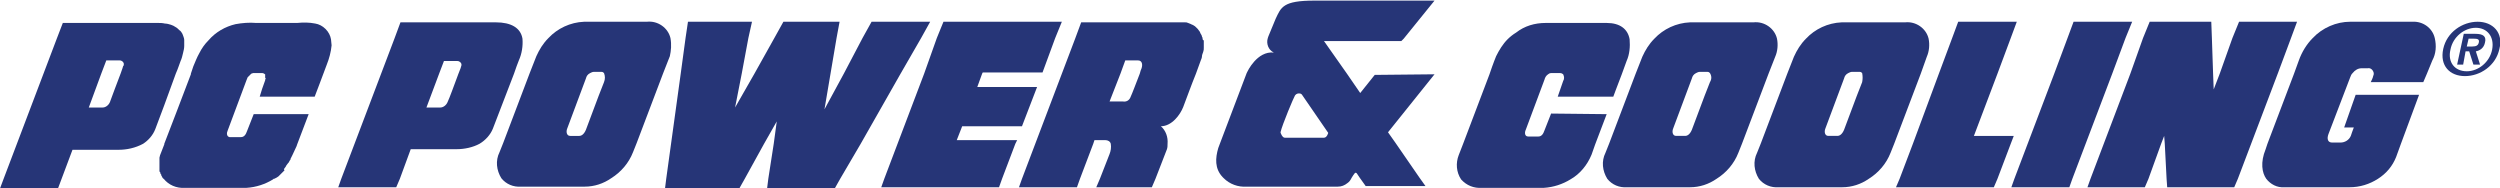
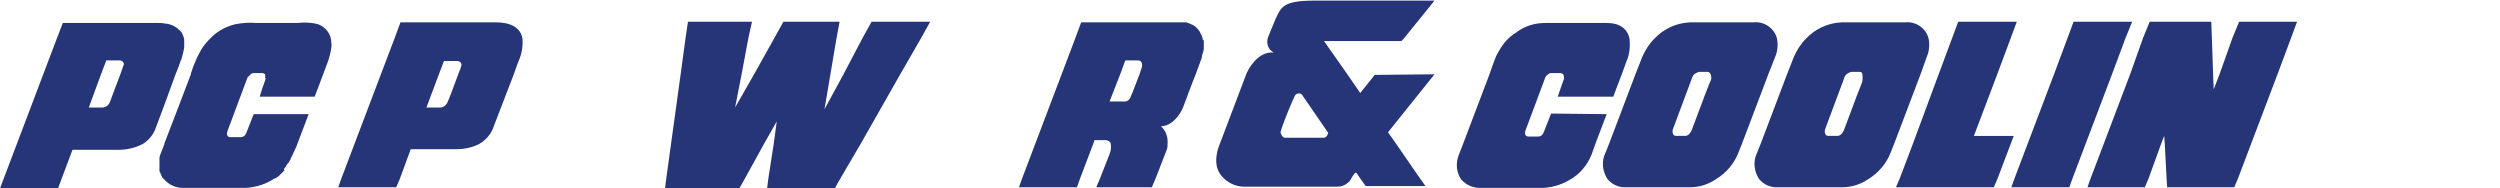
<svg xmlns="http://www.w3.org/2000/svg" version="1.1" x="0" y="0" viewBox="0 0 413.9 31.2" xml:space="preserve" class="pc-logo">
  <style type="text/css"> .st0{fill:#263577;} </style>
-   <path class="st0" d="M403.1 6.3L403.1 6.3c-0.4-1.7-2-2.8-3.7-2.7h-10.3c-2.3 0-4.6 1-6.2 2.7l0 0c-1 1-1.8 2.3-2.3 3.7l-0.8 2.2 -4.4 11.6 -0.3 0.9c-0.9 2.2-0.6 3.9 0.1 4.9l0 0c0.7 0.9 1.8 1.5 3 1.4H389c1.7 0 3.3-0.5 4.7-1.4l0 0c1.4-0.9 2.4-2.1 3-3.6l0.8-2.2 3-8.1H390l-1.9 5.4h1.6c-0.1 0.2-0.5 1.4-0.5 1.4 -0.3 0.7-1 1.1-1.7 1.1h-1.4c-0.7 0-0.9-0.6-0.6-1.4l3.6-9.4c0.1-0.3 0.2-0.5 0.4-0.7l0 0c0.4-0.5 0.9-0.8 1.5-0.8h1c0.5-0.1 0.9 0.3 1 0.8 0 0 0 0 0 0 0 0.2 0 0.3-0.1 0.5 0 0.2-0.4 1-0.4 1h8.7l0.6-1.4 0.9-2.2C403.3 8.9 403.4 7.6 403.1 6.3zM111 6.3L111 6.3c-0.4-1.7-2.1-2.9-3.9-2.7H96.7c-2.3 0.1-4.4 1.1-5.9 2.7l0 0c-0.9 0.9-1.5 1.9-2 3l-1.1 2.8 -4.4 11.6 -0.6 1.5c-0.7 1.4-0.5 3 0.3 4.3l0 0c0.8 1 2 1.5 3.3 1.4h10.5c1.6 0 3.1-0.5 4.4-1.4l0 0c1.6-1 2.9-2.5 3.6-4.3l0.6-1.5 4.4-11.6 1.1-2.8C111.1 8.4 111.2 7.4 111 6.3zM100 13.6l-0.9 2.3L97 21.5c-0.3 0.7-0.7 1-1.1 1h-1.5c-0.6 0-0.7-0.7-0.5-1.2l3.1-8.3c0.1-0.4 0.3-0.7 0.7-0.9 0.2-0.1 0.4-0.2 0.6-0.2h1.3c0.2 0 0.3 0.1 0.4 0.2C100.2 12.6 100.2 13.1 100 13.6z" />
  <polygon class="st0" points="152.5 6.3 154 3.6 144.3 3.6 142.8 6.3 139.7 12.2 136.5 18.1 137.5 12.2 138.5 6.3 139 3.6 129.7 3.6 128.2 6.3 124.9 12.2 121.7 17.8 122.8 12.2 123.9 6.3 124.5 3.6 113.9 3.6 113.5 6.3 112.7 12.2 111.1 23.8 110.3 29.6 110.1 31.2 122.4 31.2 123.3 29.6 126.5 23.8 128.6 20.1 128.1 23.8 127.2 29.6 127 31.2 138.2 31.2 139.1 29.6 142.5 23.8 142.5 23.8 149.1 12.2 " />
  <polygon class="st0" points="351.9 6.3 353 3.6 343.3 3.6 342.3 6.3 340.1 12.2 335.7 23.8 333.5 29.6 333 31 342.6 31 343.1 29.6 345.3 23.8 349.7 12.2 " />
-   <path class="st0" d="M256.8 18.8l-1.1 2.8c-0.2 0.6-0.5 1-1 1H253c-0.6 0-0.6-0.7-0.4-1.1l3.1-8.3c0.1-0.4 0.3-0.7 0.6-0.9 0.1-0.1 0.3-0.2 0.5-0.2h1.5c0.2 0 0.4 0.1 0.5 0.2l0 0c0.2 0.4 0.2 0.8 0 1.1l-0.9 2.6h9.2c0 0 0.7-1.9 1.4-3.7l0 0 0.8-2.2c0.5-1.1 0.6-2.4 0.5-3.6 -0.3-1.7-1.6-2.7-3.8-2.7h-10.1c-1.8 0-3.5 0.5-4.9 1.6 -0.5 0.3-1 0.7-1.4 1.1l0 0c-0.8 0.8-1.4 1.8-1.9 2.8 0 0-0.5 1.2-1.1 3l0 0 -4.4 11.6 0 0 -0.7 1.8c-0.5 1.3-0.4 2.8 0.4 4l0 0c0.9 1 2.1 1.5 3.5 1.4h10.2c1.6-0.1 3.1-0.6 4.4-1.4l0 0c1.6-0.9 2.8-2.4 3.5-4.1l0.6-1.7 1.9-5L256.8 18.8zM293.9 9.4c0.4-0.9 0.5-2 0.3-3l0 0c-0.4-1.7-2.1-2.9-3.9-2.7h-10.5c-2.3 0.1-4.4 1.1-5.9 2.7l0 0c-0.9 0.9-1.5 1.9-2 3l-1.1 2.8 -4.4 11.6 -0.6 1.5c-0.7 1.4-0.5 3 0.3 4.3l0 0c0.8 1 2 1.5 3.3 1.4h10.4c1.6 0 3.1-0.5 4.4-1.4l0 0c1.6-1 2.9-2.5 3.6-4.3l0.6-1.5 4.4-11.6L293.9 9.4zM283.1 13.6l-0.9 2.3 -2.1 5.6c-0.3 0.7-0.7 1-1.1 1h-1.5c-0.6 0-0.7-0.7-0.5-1.2l3.1-8.3c0.1-0.4 0.3-0.7 0.7-0.9 0.2-0.1 0.4-0.2 0.6-0.2h1.3c0.2 0 0.3 0.1 0.4 0.2C283.4 12.6 283.4 13.1 283.1 13.6z" />
+   <path class="st0" d="M256.8 18.8l-1.1 2.8c-0.2 0.6-0.5 1-1 1H253c-0.6 0-0.6-0.7-0.4-1.1l3.1-8.3c0.1-0.4 0.3-0.7 0.6-0.9 0.1-0.1 0.3-0.2 0.5-0.2h1.5c0.2 0 0.4 0.1 0.5 0.2l0 0c0.2 0.4 0.2 0.8 0 1.1l-0.9 2.6h9.2c0 0 0.7-1.9 1.4-3.7l0 0 0.8-2.2c0.5-1.1 0.6-2.4 0.5-3.6 -0.3-1.7-1.6-2.7-3.8-2.7h-10.1c-1.8 0-3.5 0.5-4.9 1.6 -0.5 0.3-1 0.7-1.4 1.1l0 0c-0.8 0.8-1.4 1.8-1.9 2.8 0 0-0.5 1.2-1.1 3l0 0 -4.4 11.6 0 0 -0.7 1.8c-0.5 1.3-0.4 2.8 0.4 4l0 0c0.9 1 2.1 1.5 3.5 1.4h10.2c1.6-0.1 3.1-0.6 4.4-1.4l0 0c1.6-0.9 2.8-2.4 3.5-4.1l0.6-1.7 1.9-5L256.8 18.8zM293.9 9.4c0.4-0.9 0.5-2 0.3-3l0 0c-0.4-1.7-2.1-2.9-3.9-2.7h-10.5c-2.3 0.1-4.4 1.1-5.9 2.7l0 0c-0.9 0.9-1.5 1.9-2 3l-1.1 2.8 -4.4 11.6 -0.6 1.5c-0.7 1.4-0.5 3 0.3 4.3l0 0c0.8 1 2 1.5 3.3 1.4h10.4c1.6 0 3.1-0.5 4.4-1.4l0 0c1.6-1 2.9-2.5 3.6-4.3l0.6-1.5 4.4-11.6L293.9 9.4M283.1 13.6l-0.9 2.3 -2.1 5.6c-0.3 0.7-0.7 1-1.1 1h-1.5c-0.6 0-0.7-0.7-0.5-1.2l3.1-8.3c0.1-0.4 0.3-0.7 0.7-0.9 0.2-0.1 0.4-0.2 0.6-0.2h1.3c0.2 0 0.3 0.1 0.4 0.2C283.4 12.6 283.4 13.1 283.1 13.6z" />
  <polygon class="st0" points="326.8 22.5 330.7 12.2 332.9 6.3 333.9 3.6 324.2 3.6 323.2 6.3 321 12.2 316.7 23.8 314.5 29.6 313.9 31 330.1 31 330.7 29.6 332.9 23.8 333.4 22.5 " />
  <path class="st0" d="M319 9.4c0.4-0.9 0.5-2 0.3-3l0 0c-0.4-1.7-2.1-2.9-3.9-2.7h-10.5c-2.3 0.1-4.4 1.1-5.9 2.7l0 0c-0.9 0.9-1.5 1.9-2 3l-1.1 2.8 -4.4 11.6 -0.6 1.5c-0.7 1.4-0.5 3 0.3 4.3l0 0c0.8 1 2 1.5 3.3 1.4H305c1.6 0 3.1-0.5 4.4-1.4l0 0c1.6-1 2.9-2.5 3.6-4.3l0.6-1.5 4.4-11.6L319 9.4zM308.3 13.6l-0.9 2.3 -2.1 5.6c-0.3 0.7-0.7 1-1.1 1h-1.5c-0.6 0-0.7-0.7-0.5-1.2l3.1-8.3c0.1-0.4 0.3-0.7 0.7-0.9 0.2-0.1 0.4-0.2 0.6-0.2h1.3c0.2 0 0.3 0.1 0.4 0.2C308.4 12.6 308.4 13.1 308.3 13.6L308.3 13.6z" />
-   <polygon class="st0" points="159.3 20.9 169.2 20.9 171.7 14.4 161.8 14.4 162.6 12.2 162.7 12 172.6 12 174.7 6.3 175.8 3.6 156.2 3.6 155.1 6.3 153 12.2 148.6 23.8 148.6 23.8 146.4 29.6 145.9 31 165.4 31 165.9 29.6 168.1 23.8 168.4 23.2 158.4 23.2 " />
  <path class="st0" d="M199.1 6.4c0-0.1 0-0.2-0.1-0.3 0-0.2-0.1-0.3-0.2-0.5 -0.1-0.1-0.1-0.3-0.2-0.4 -0.1-0.1-0.2-0.3-0.3-0.4 -0.1-0.1-0.2-0.2-0.3-0.3 -0.1-0.1-0.2-0.2-0.4-0.3 -0.1-0.1-0.3-0.1-0.4-0.2 -0.2-0.1-0.3-0.1-0.5-0.2 -0.2-0.1-0.3-0.1-0.5-0.1 -0.2 0-0.4 0-0.6 0H179l-1 2.7 -2.2 5.8 -4.4 11.6 -2.2 5.8 -0.5 1.4h9.6l0.5-1.4 2.2-5.8 0.2-0.6h1.8c0.4 0 0.8 0.2 0.9 0.6 0.1 0.6 0 1.2-0.2 1.7l-1.6 4.1 -0.6 1.4h9.2l0.6-1.4 1.9-4.9c0.1-0.3 0.1-0.6 0.1-0.9 0.1-1.1-0.3-2.2-1.1-2.9 1.8 0 3.2-1.9 3.7-3.2s1.4-3.8 2.1-5.5l0.8-2.2c0.1-0.2 0.2-0.5 0.2-0.7s0.1-0.4 0.2-0.7 0.1-0.4 0.1-0.7c0-0.2 0-0.4 0-0.6 0-0.2 0-0.4 0-0.6C199.1 6.6 199.1 6.5 199.1 6.4zM189 11.3c-0.1 0.2-0.2 0.5-0.3 0.9l0 0c-0.5 1.3-1.3 3.4-1.5 3.8 -0.2 0.6-0.7 0.9-1.3 0.8h-2.2l1.8-4.6 0.8-2.2h2.1C189.1 10 189.2 10.7 189 11.3zM227.6 12.4l-2.4 3 -2.2-3.2 -3.8-5.4H232l0.4-0.4 0 0 5.1-6.3h-19.9c-5.2 0-5.5 1.1-6.4 3L210 6c0 0.1-0.1 0.2-0.1 0.3l0 0c-0.3 0.9 0.1 2 1 2.4 -2.8-0.3-4.4 3.2-4.4 3.2l-0.1 0.2 -4.4 11.6 -0.3 0.8c-0.5 1.7-0.6 3.4 0.7 4.8l0.2 0.2 0 0c1 1 2.4 1.5 3.8 1.4h15.1c0.6 0 1.1-0.2 1.6-0.6 0.3-0.2 0.5-0.5 0.7-0.9l0 0c0.4-0.6 0.6-1.1 0.9-0.6l0.4 0.6 1 1.4h9.9l-1-1.4 -4-5.8 -1.2-1.7 7.7-9.6L227.6 12.4zM219.2 22.8h-6.5c-0.4 0-0.7-0.8-0.7-0.9 0.3-1.3 2.2-5.8 2.4-6.1 0.2-0.3 0.6-0.4 0.9-0.3 0.1 0 0.1 0.1 0.2 0.1l4.4 6.4C219.9 22 219.7 22.8 219.2 22.8z" />
  <polygon class="st0" points="379.3 6.3 380.3 3.6 370.7 3.6 369.6 6.3 367.5 12.2 366.5 14.8 366.4 12.2 366.2 6.3 366.1 3.6 355.9 3.6 354.8 6.3 352.7 12.2 348.3 23.8 346.1 29.6 345.6 31 355.1 31 355.7 29.6 357.8 23.8 358.3 22.5 358.4 23.8 358.7 29.6 358.8 31 369.9 31 370.5 29.6 372.7 23.8 377.1 12.2 " />
  <path class="st0" d="M85.1 12.2c0.3-0.9 0.6-1.7 0.8-2.2 0.5-1.1 0.7-2.4 0.6-3.6l0 0c-0.3-1.8-1.9-2.7-4.4-2.7H66.3l-1 2.7 -2.2 5.8 -4.4 11.6 -2.2 5.8L56 31h9.6l0.6-1.4 1.8-4.9h7.6c1.3 0 2.7-0.3 3.8-0.9 1-0.6 1.8-1.5 2.2-2.5C82.1 20 83.9 15.3 85.1 12.2L85.1 12.2zM76.4 10.8c0 0.1-0.2 0.7-0.5 1.4 -0.6 1.6-1.5 4.1-1.8 4.7 -0.2 0.5-0.7 0.9-1.2 0.9h-2.3l2.1-5.6 0.8-2.1h2.2c0.4 0 0.7 0.3 0.7 0.6C76.4 10.7 76.4 10.7 76.4 10.8zM54.8 6.5c-0.1-0.6-0.4-1.2-0.9-1.7 -0.5-0.5-1.1-0.8-1.7-0.9 -1-0.2-2-0.2-3-0.1h-6.8c-1.1-0.1-2.3 0-3.4 0.2 -1.7 0.4-3.3 1.3-4.5 2.7C33.9 7.3 33.4 8 33 8.8c-0.4 0.7-0.7 1.5-1 2.2l-0.4 1.2v0.1l-2.4 6.3 -2 5.2v0.1l-0.7 1.8c0 0.1-0.1 0.3-0.1 0.4v0.1c0 0.1 0 0.2 0 0.3s0 0.2 0 0.3 0 0.1 0 0.2 0 0.2 0 0.3 0 0.1 0 0.2 0 0.2 0 0.3 0 0.1 0 0.2 0 0.2 0 0.3 0 0.1 0.1 0.2 0 0.2 0.1 0.3 0.1 0.1 0.1 0.2 0.1 0.2 0.1 0.2l0.1 0.2c0 0 0 0.1 0.1 0.1l0 0c0 0 0 0.1 0.1 0.1 0.8 1 2.1 1.6 3.5 1.5h10.2c1.6-0.1 3.1-0.6 4.4-1.4l0.1-0.1h0.1l0.2-0.1 0.2-0.1 0.3-0.2 0.2-0.2 0.3-0.3 0.2-0.2 0.3-0.3L47 28l0.3-0.4 0.1-0.2c0.1-0.1 0.2-0.3 0.3-0.4l0.1-0.1c0.1-0.2 0.2-0.4 0.3-0.5v-0.1c0.1-0.2 0.2-0.4 0.3-0.6l0.7-1.5 0.1-0.3 1.9-5h-9.1l-1.1 2.8c-0.2 0.6-0.5 1-1 1h-1.7H38c-0.5-0.1-0.5-0.7-0.3-1.1l3.1-8.3c0.1-0.2 0.1-0.3 0.2-0.5l0.1-0.1c0.1-0.1 0.2-0.2 0.3-0.3l0.1-0.1 0.1-0.1c0.1 0 0.2-0.1 0.3-0.1h1.5c0.1 0 0.2 0 0.3 0.1l0 0c0.1 0 0.1 0.1 0.2 0.1v0.1c0 0.1 0 0.1 0 0.2 0 0 0 0.1 0 0.1 0 0.1 0 0.1 0 0.2l0.1 0c0 0.1-0.1 0.2-0.1 0.4l-0.5 1.4L43 16h9.1l0.8-2.1 0.6-1.6 0.6-1.6c0.4-1 0.7-2.1 0.8-3.2C54.9 7.2 54.8 6.8 54.8 6.5zM29.9 10.1c0.2-0.4 0.3-0.9 0.4-1.3 0.1-0.4 0.2-0.8 0.2-1.2 0-0.3 0-0.7 0-1 0-0.3-0.2-0.7-0.3-1 -0.1-0.2-0.3-0.5-0.5-0.6 -0.2-0.2-0.4-0.4-0.6-0.5 -0.3-0.2-0.5-0.3-0.8-0.4 -0.3-0.1-0.7-0.2-1-0.2 -0.4-0.1-0.8-0.1-1.1-0.1H10.4l-1 2.6 -2.2 5.8L2.8 23.8l-2.2 5.8L0 31.2h9.6l0.6-1.6 1.8-4.8h7.6c1.4 0 2.8-0.3 4.1-1 0.9-0.6 1.6-1.4 2-2.4 0.5-1.3 2.3-6.1 3.4-9.2C29.5 11.3 29.7 10.6 29.9 10.1zM20.4 10.9c0 0.1-0.2 0.6-0.4 1.2l0 0c-0.6 1.6-1.6 4.2-1.8 4.8 -0.2 0.5-0.7 0.9-1.2 0.9h-2.3l2.1-5.7 0.8-2.1h2.2c0.4 0 0.7 0.3 0.7 0.6C20.5 10.8 20.5 10.9 20.4 10.9z" />
-   <path class="st0" d="M404.5 8.1c0.6-2.8 3.2-4.5 5.7-4.5 2.5 0 4.3 1.8 3.6 4.5 -0.6 2.8-3.2 4.5-5.7 4.5S403.9 10.9 404.5 8.1zM409.9 4.6c-1.9 0-3.8 1.5-4.2 3.6 -0.5 2.1 0.7 3.6 2.7 3.6 1.9 0 3.8-1.5 4.2-3.6C413 6.1 411.8 4.6 409.9 4.6zM407.8 10.7h-1l1.1-5.1h1.9c1.3 0 1.9 0.4 1.6 1.5 -0.2 0.9-0.9 1.3-1.5 1.4l0.7 2.2h-1.1l-0.7-2.2h-0.6L407.8 10.7zM408.4 7.7h0.9c0.7 0 1-0.2 1.1-0.7 0.1-0.5-0.2-0.6-0.9-0.6h-0.8L408.4 7.7z" />
</svg>